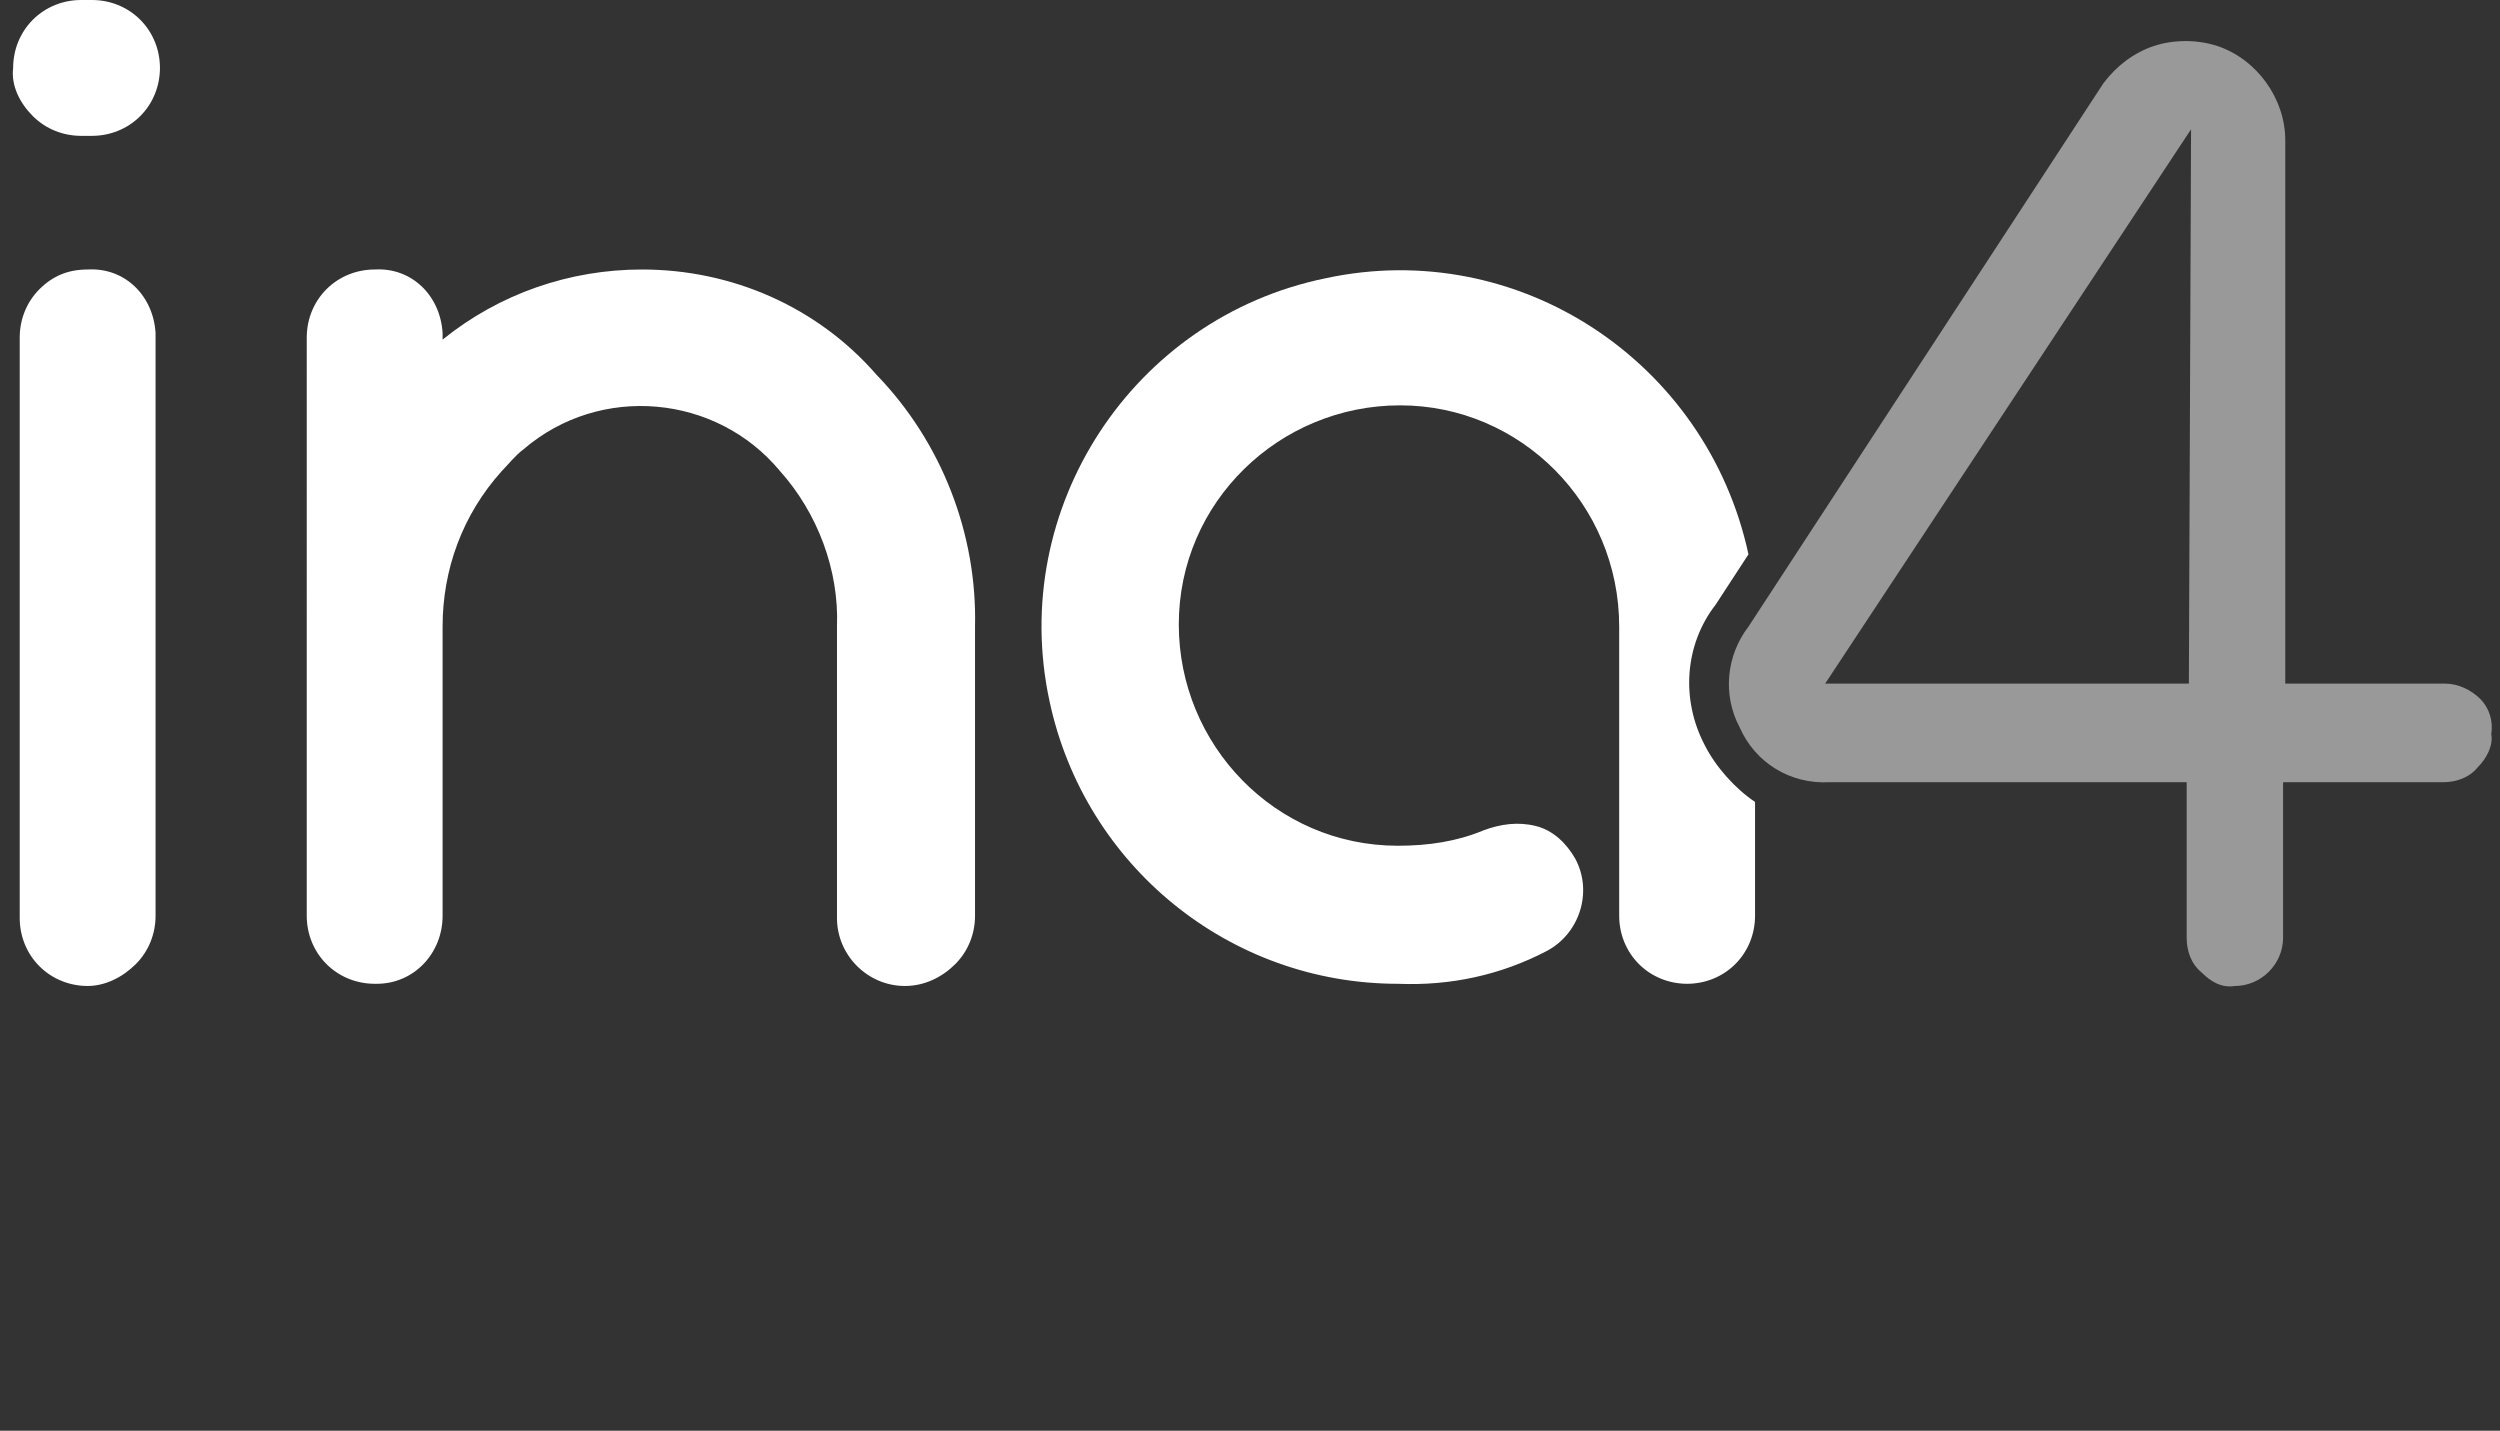
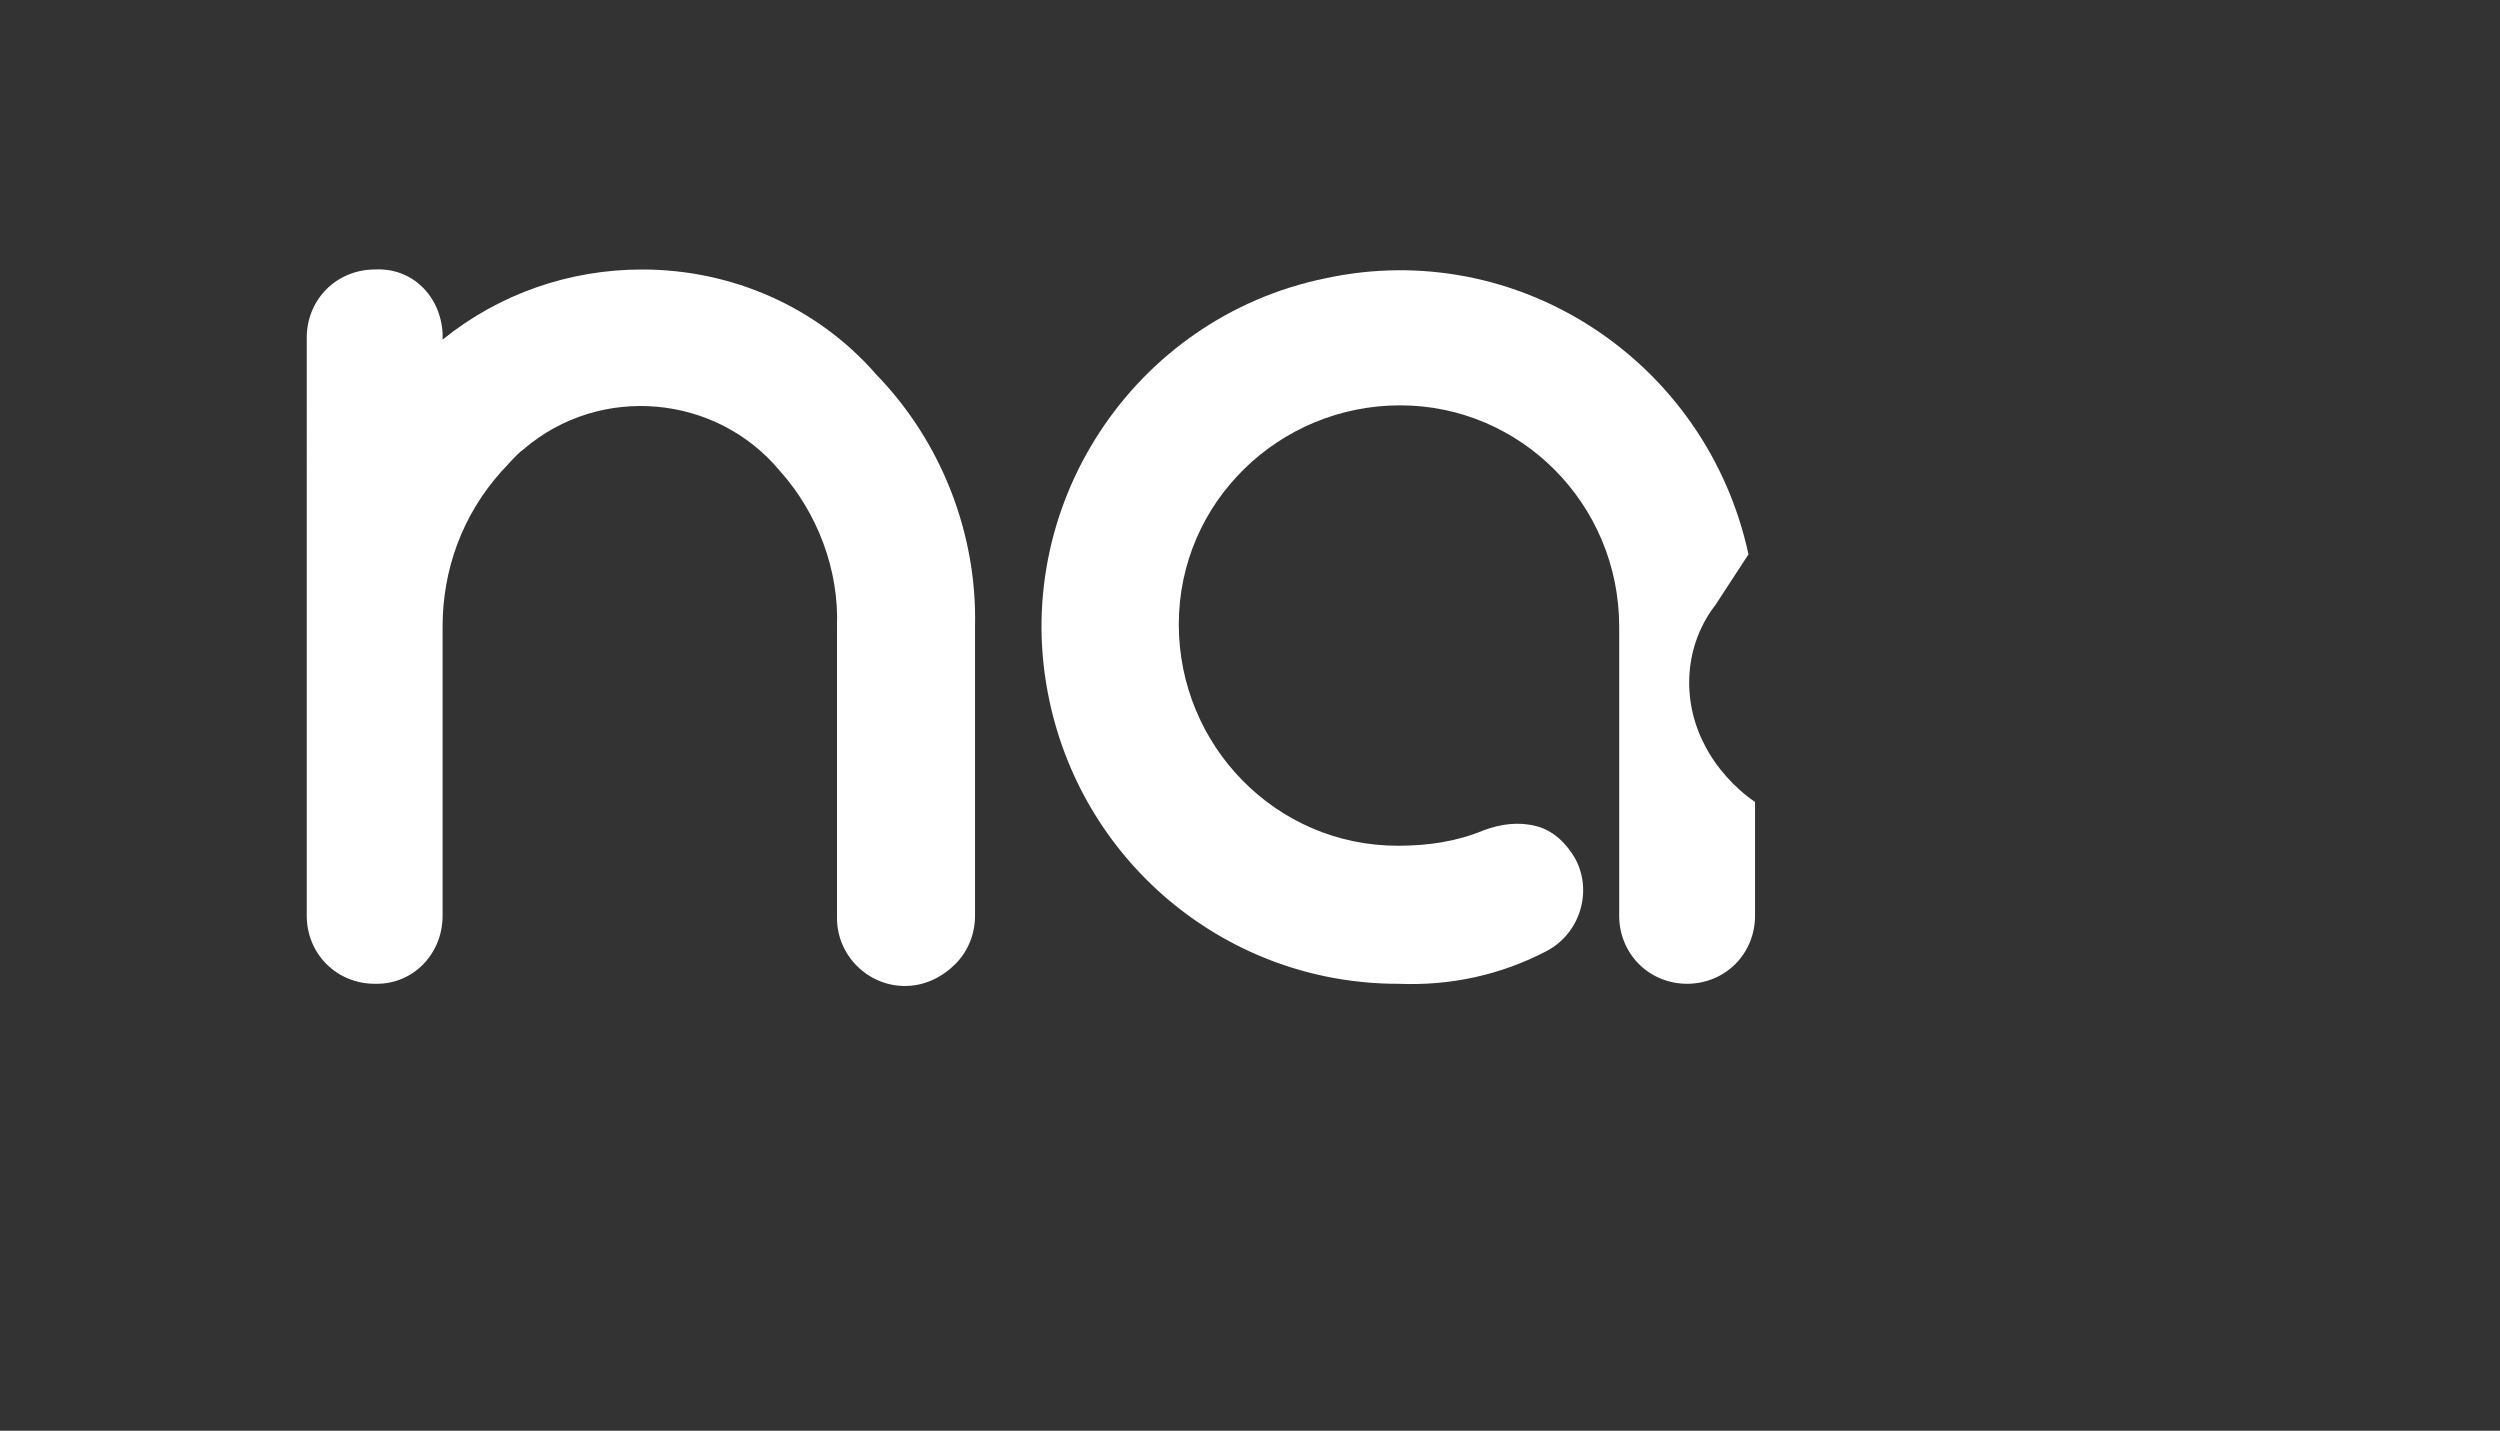
<svg xmlns="http://www.w3.org/2000/svg" version="1.1" id="Layer_1" x="0px" y="0px" viewBox="0 0 114.1 65.3" style="enable-background:new 0 0 114.1 65.3;" xml:space="preserve">
  <rect x="0" y="0" width="114.1" height="65.3" fill="#333333" stroke="none" />
  <style type="text/css">
	.st0{fill:#FFFFFF;}
	.st1{opacity:0.5;fill:#FFFFFF;enable-background:new    ;}
</style>
-   <path class="st0" d="M0.6,3.1c0-0.8,0.3-1.6,0.9-2.2C2.1,0.3,2.9,0,3.7,0h0.5C5,0,5.8,0.3,6.4,0.9C7,1.5,7.3,2.3,7.3,3.1  c0,0.8-0.3,1.6-0.9,2.2C5.8,5.9,5,6.2,4.2,6.2H3.7c-0.8,0-1.6-0.3-2.2-0.9C0.9,4.7,0.5,3.9,0.6,3.1z M4,12.3c1.7-0.1,3,1.2,3.1,2.9  c0,0.1,0,0.1,0,0.2v26.4c0,0.8-0.3,1.6-0.9,2.2C5.6,44.6,4.8,45,4,45c-0.8,0-1.6-0.3-2.2-0.9c-0.6-0.6-0.9-1.4-0.9-2.2V15.4  c0-0.8,0.3-1.6,0.9-2.2C2.4,12.6,3.1,12.3,4,12.3L4,12.3z" />
  <path class="st0" d="M29.3,12.3c4.1,0,8,1.7,10.7,4.8c3,3.1,4.6,7.3,4.5,11.5v13.2c0,0.8-0.3,1.6-0.9,2.2C43,44.6,42.2,45,41.3,45  c-1.7,0-3.1-1.4-3.1-3.1V28.6c0.1-2.6-0.9-5.2-2.6-7.1c-2.9-3.5-8.2-4-11.7-1c-0.4,0.3-0.7,0.7-1,1c-1.8,2-2.7,4.5-2.7,7.1v13.2  c0,1.7-1.3,3.1-3,3.1c0,0,0,0-0.1,0c-0.8,0-1.6-0.3-2.2-0.9c-0.6-0.6-0.9-1.4-0.9-2.2V15.4c0-0.8,0.3-1.6,0.9-2.2  c0.6-0.6,1.4-0.9,2.2-0.9c1.7-0.1,3,1.2,3.1,2.9c0,0.1,0,0.1,0,0.2v0.1C22.8,13.4,26,12.3,29.3,12.3z" />
  <path class="st0" d="M77.8,34c-1.1-2.1-0.9-4.6,0.5-6.4l1.5-2.3c-1.9-8.8-10.5-14.5-19.3-12.6C51.7,14.5,46,23.2,47.9,32  c1.6,7.5,8.2,12.9,15.9,12.9c2.4,0.1,4.7-0.4,6.8-1.5c1.5-0.8,2.1-2.7,1.3-4.2c0,0,0,0,0,0c-0.4-0.7-1-1.3-1.8-1.5  c-0.8-0.2-1.6-0.1-2.4,0.2c-1.2,0.5-2.5,0.7-3.9,0.7c-5.6,0-10-4.6-10-10.1c0-5.6,4.6-10,10.1-10c5.5,0,10,4.5,10,10.1v13.2  c0,0.8,0.3,1.6,0.9,2.2c0.6,0.6,1.4,0.9,2.2,0.9c0.8,0,1.6-0.3,2.2-0.9c0.6-0.6,0.9-1.4,0.9-2.2v-5.2C79.2,36,78.3,35,77.8,34z" />
-   <path class="st1" d="M113.2,31.9c-0.4-0.4-1-0.7-1.6-0.7h-7.3V6.4c0-1.9-1.3-3.7-3.1-4.3c-0.9-0.3-2-0.3-2.9,0  C97.4,2.4,96.6,3,96,3.8L79.8,28.6c-1,1.3-1.2,3.1-0.4,4.6c0.7,1.6,2.3,2.6,4.1,2.5h16.3v7.1c0,0.6,0.2,1.2,0.7,1.6l0,0  c0.4,0.4,0.9,0.7,1.5,0.6c1.2,0,2.2-1,2.2-2.2c0,0,0,0,0,0v-7.1h7.3c0.6,0,1.2-0.2,1.6-0.7c0.4-0.4,0.7-1,0.6-1.5  C113.8,32.9,113.6,32.3,113.2,31.9z M99.9,31.2H83.3L100,5.9L99.9,31.2z" />
</svg>